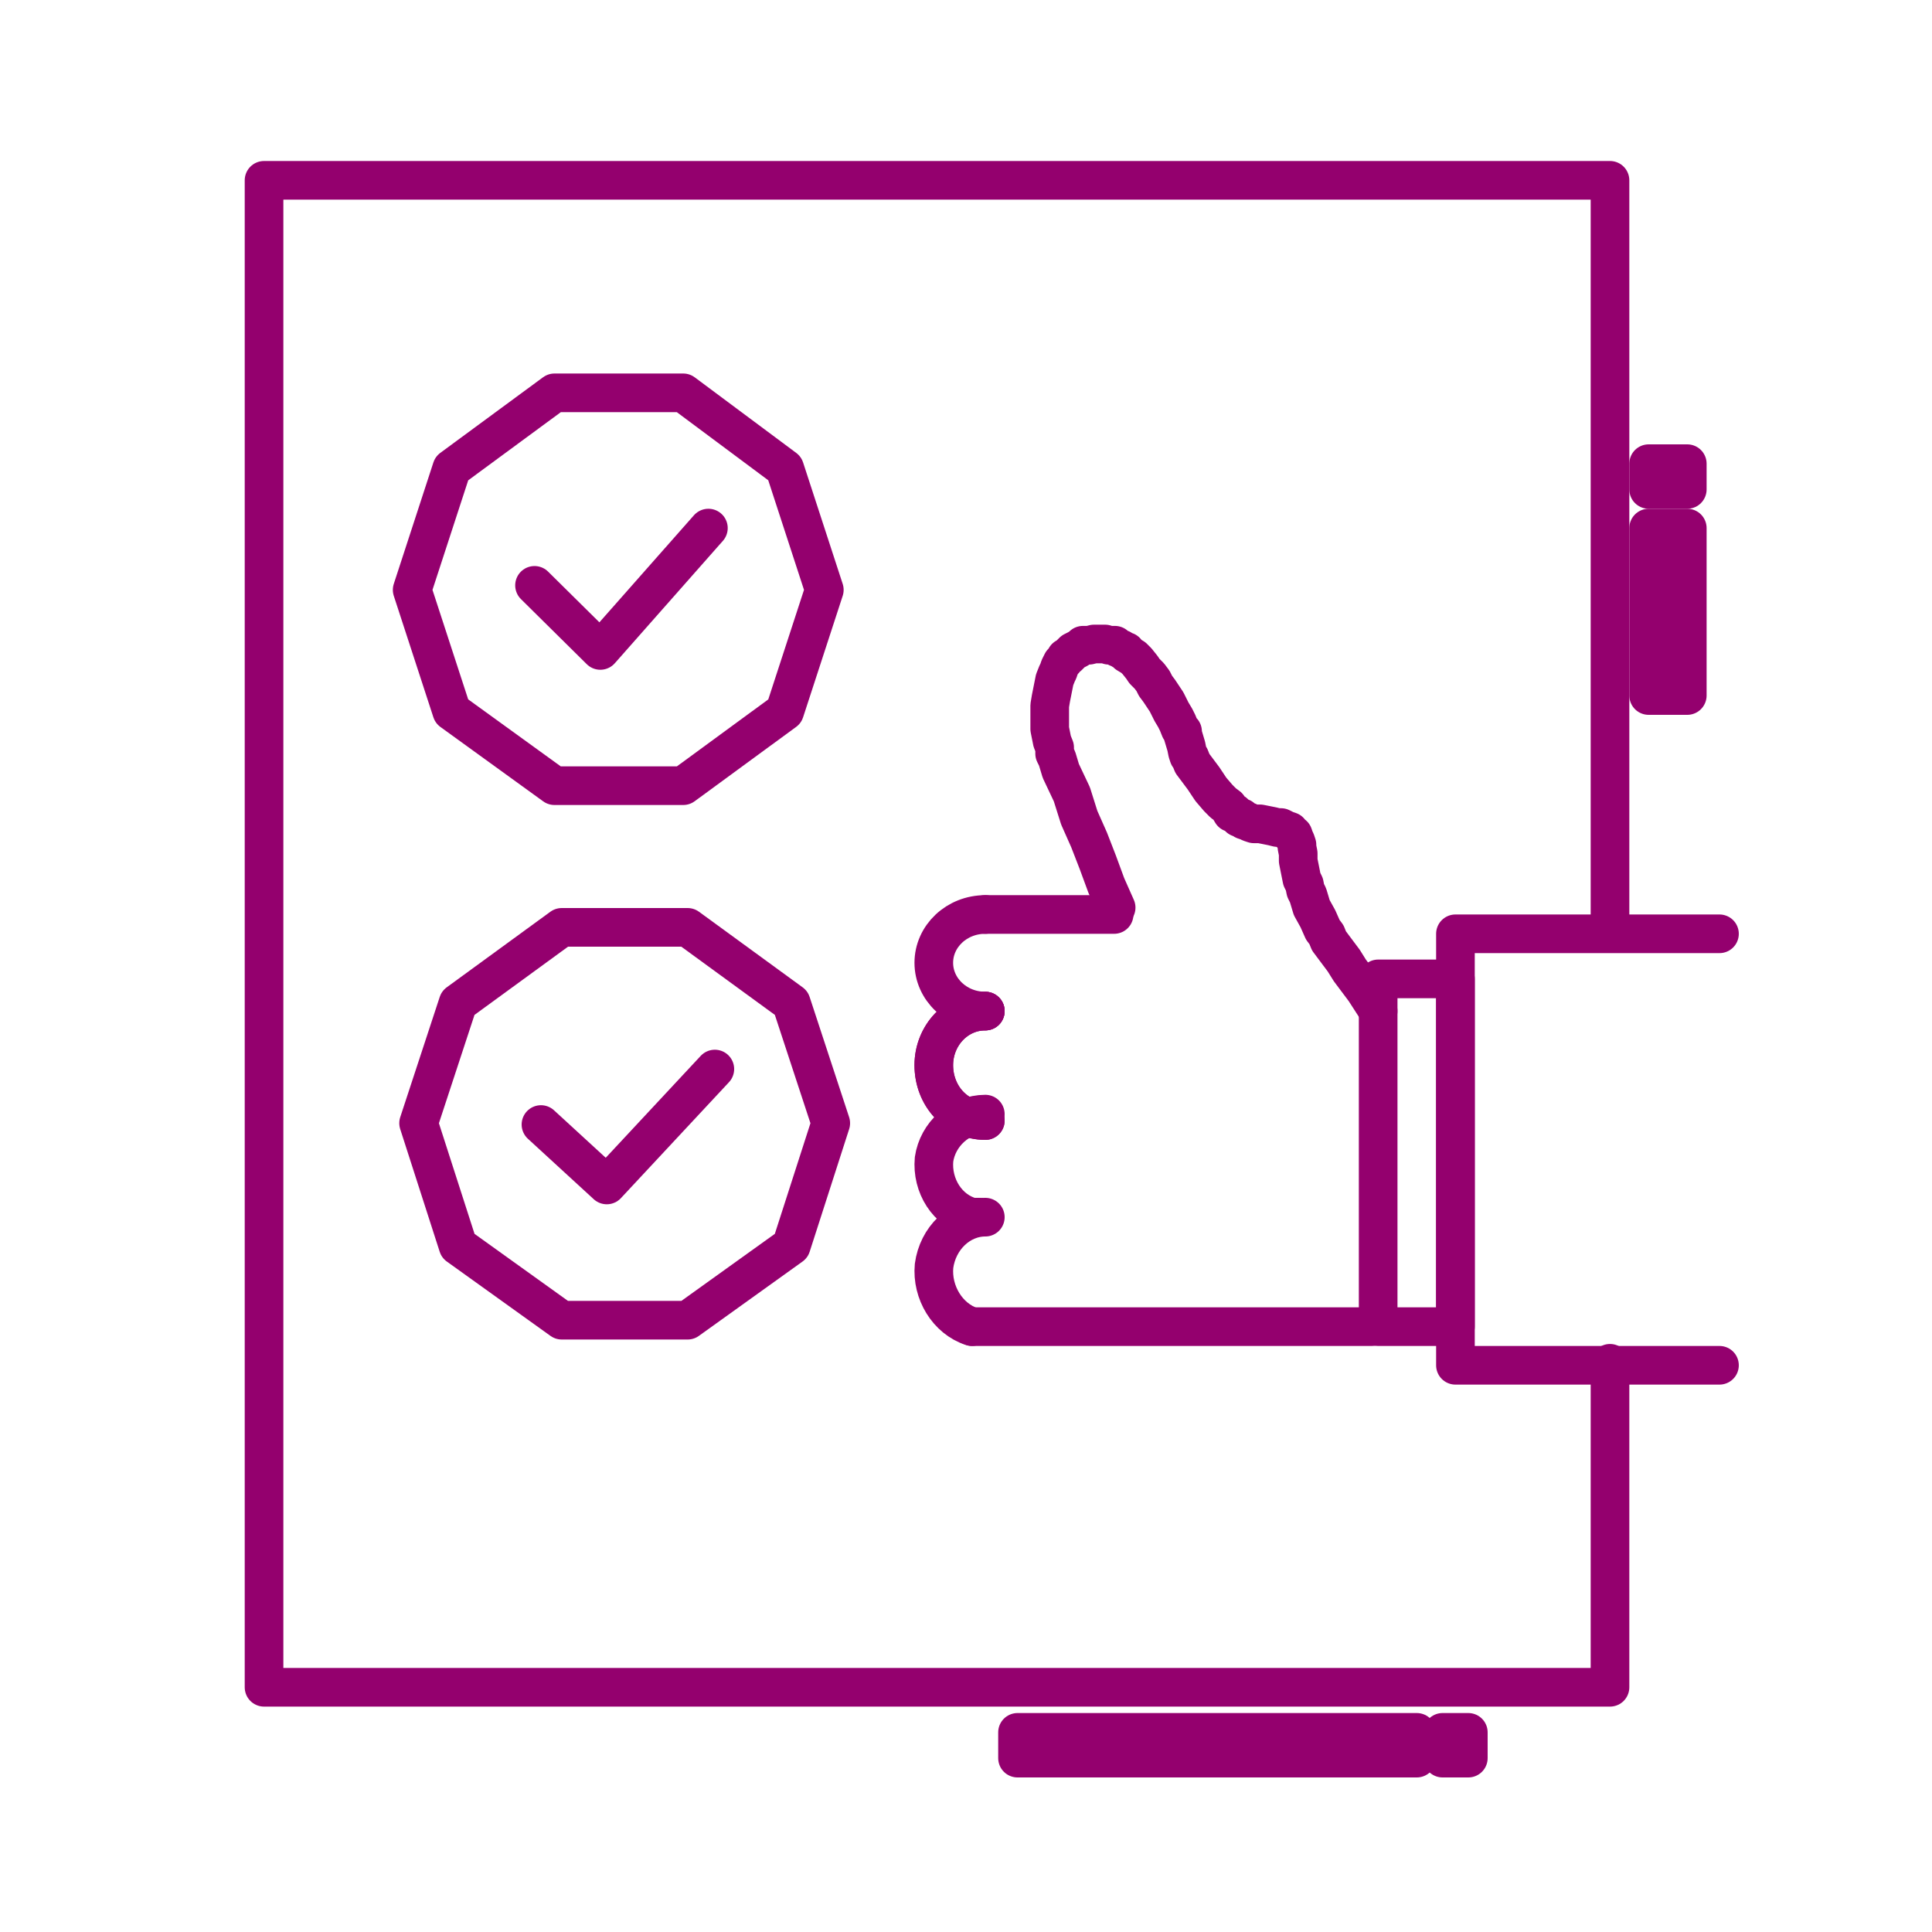
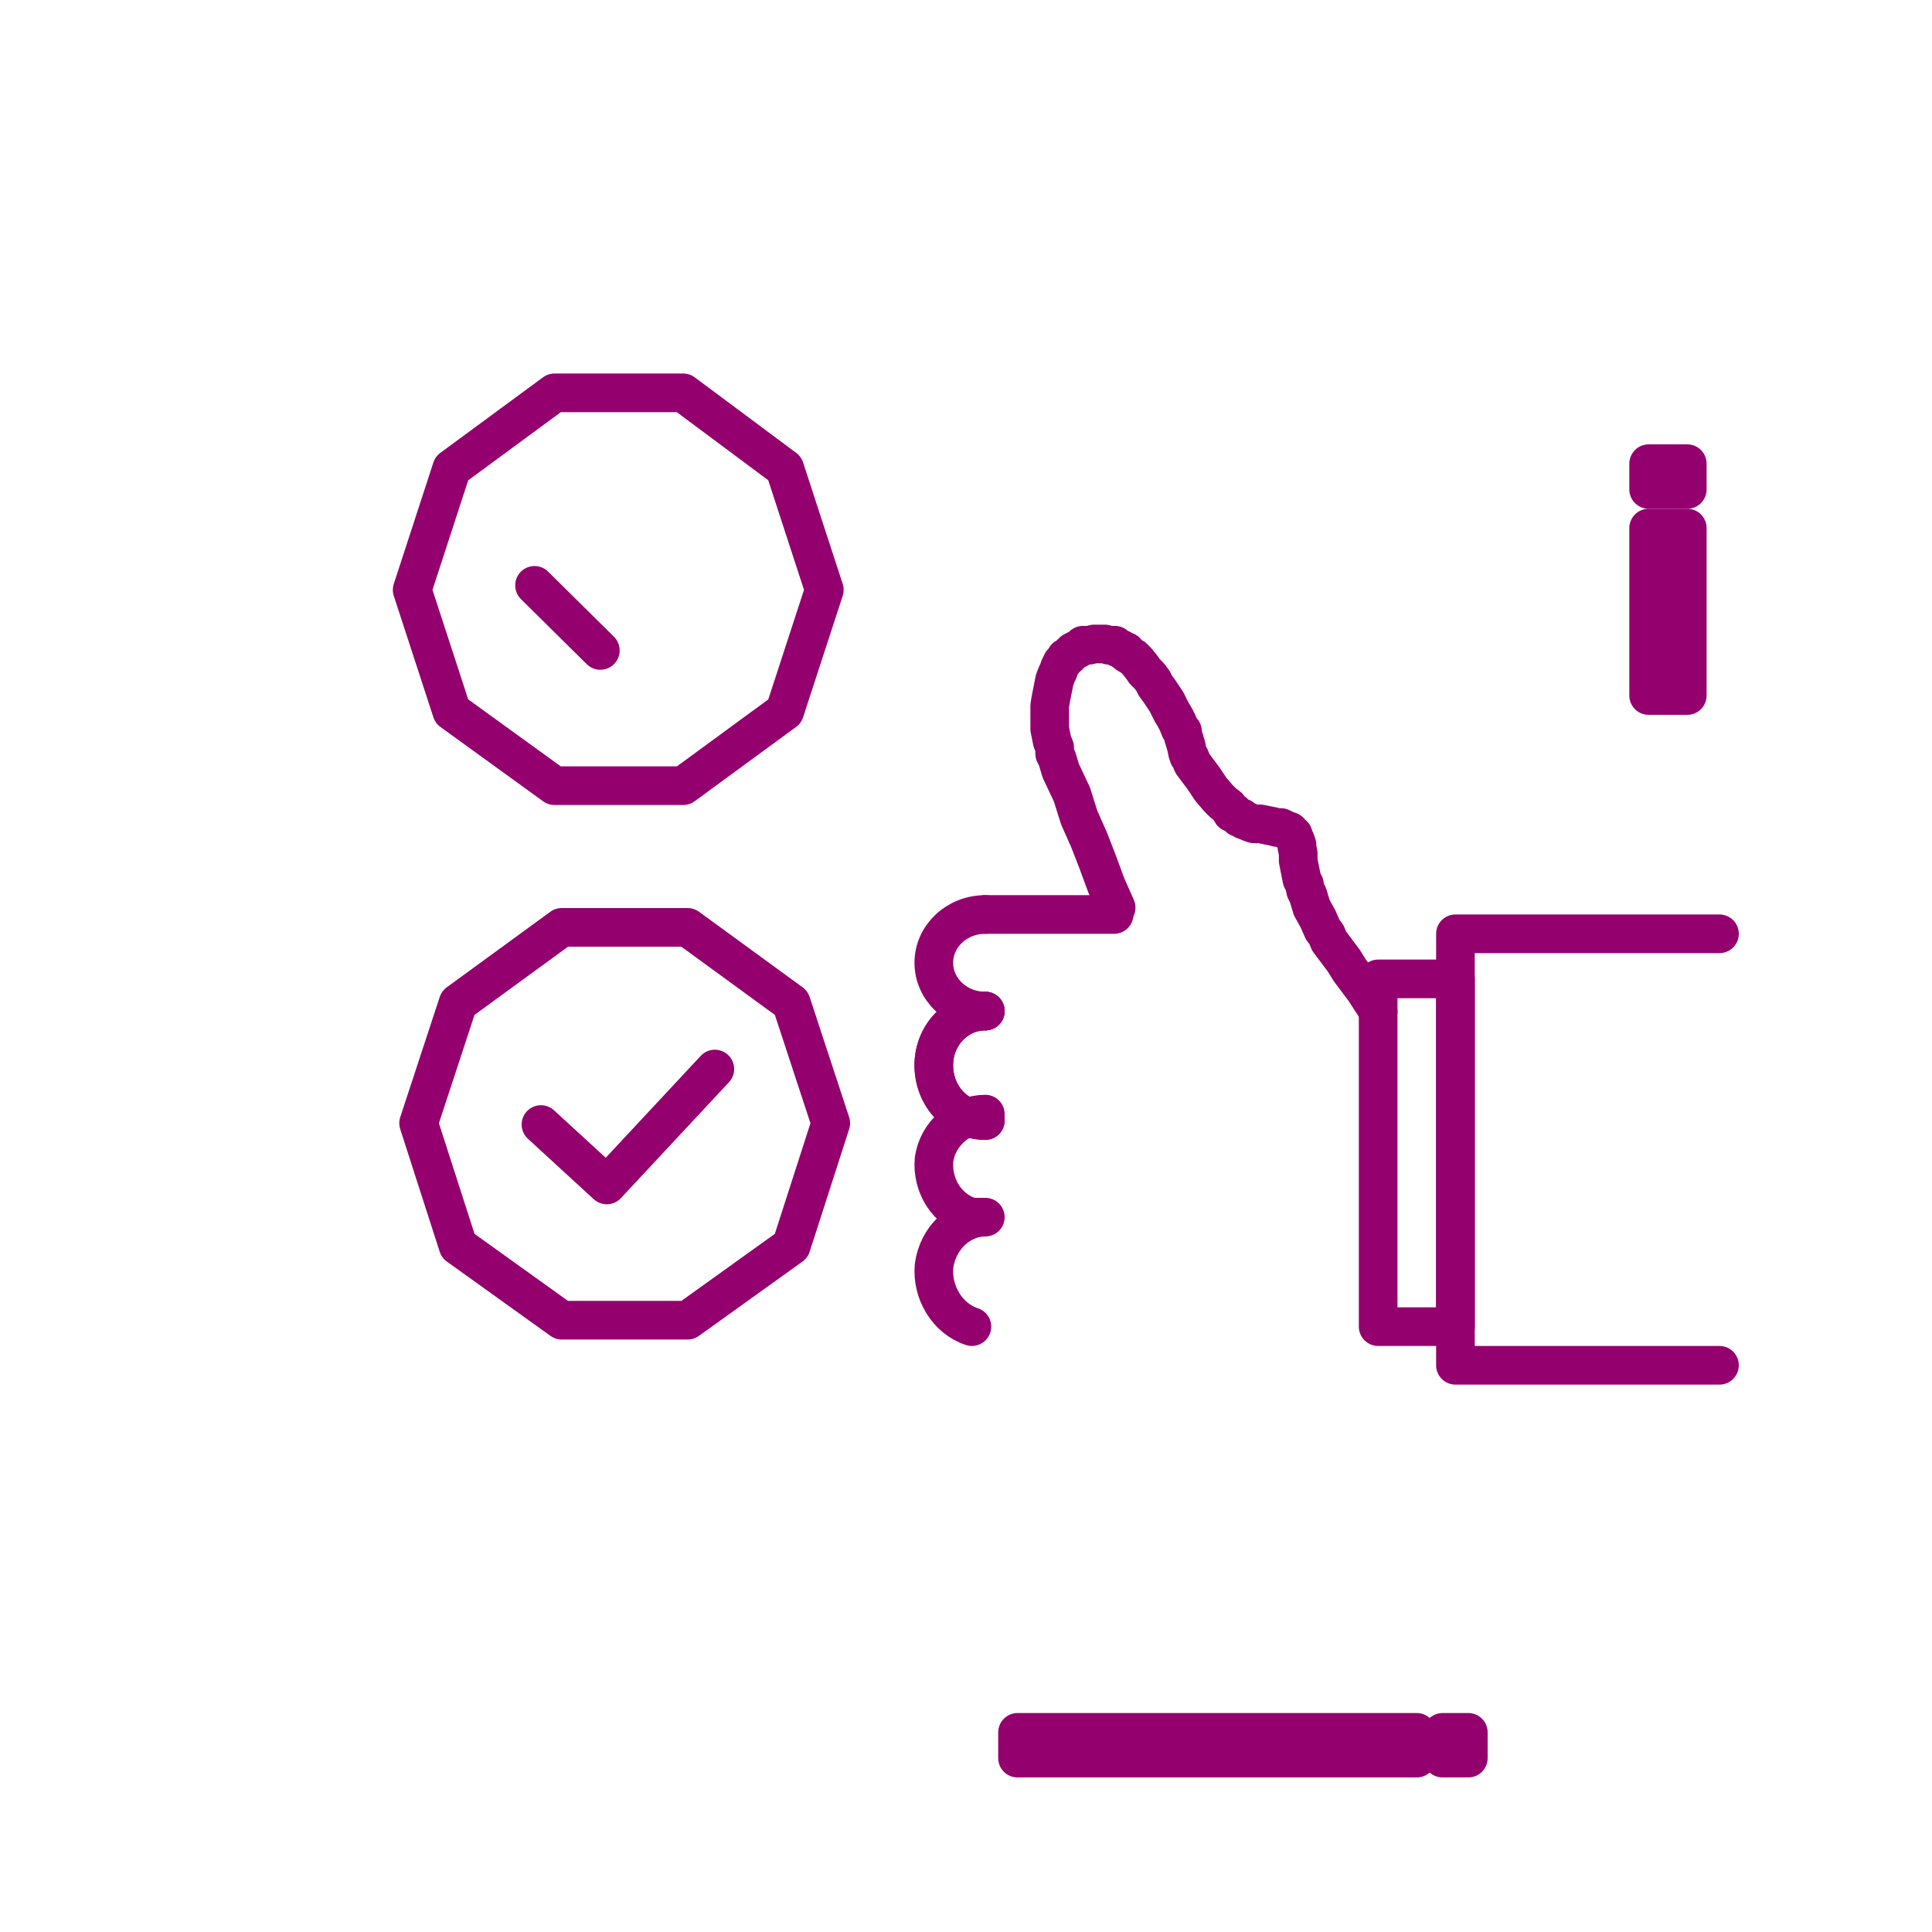
<svg xmlns="http://www.w3.org/2000/svg" width="300" height="300" viewBox="0 0 300 300" fill="none">
  <path d="M153 142C148.535 142 145 145.393 145 149.5C145 153.607 148.535 157 153 157" stroke="#94006E" stroke-width="6" stroke-miterlimit="10" stroke-linecap="round" stroke-linejoin="round" />
  <path d="M153 157C148.535 157 145 160.8 145 165.4C145 170.2 148.535 174 153 174" stroke="#94006E" stroke-width="6" stroke-miterlimit="10" stroke-linecap="round" stroke-linejoin="round" />
  <path d="M153 157C148.535 157 145 160.8 145 165.4C145 170.2 148.535 174 153 174" stroke="#94006E" stroke-width="6" stroke-miterlimit="10" stroke-linecap="round" stroke-linejoin="round" />
  <path d="M153 173C149.019 173 145.607 176.122 145.038 180.024C144.659 184.122 147.124 188.024 150.915 189" stroke="#94006E" stroke-width="6" stroke-miterlimit="10" stroke-linecap="round" stroke-linejoin="round" />
  <path d="M151 189H152" stroke="#94006E" stroke-width="6" stroke-miterlimit="10" stroke-linecap="round" stroke-linejoin="round" />
  <path d="M153 142H173" stroke="#94006E" stroke-width="6" stroke-miterlimit="10" stroke-linecap="round" stroke-linejoin="round" />
  <path d="M173.315 140.933L171.787 137.49L170.449 133.856L169.112 130.413L167.584 126.97L166.438 123.336L164.719 119.701L164.146 117.789L163.764 117.023V116.067L163.382 115.111L163.191 114.154L163 113.198V112.242V111.477V110.52V109.564L163.191 108.416L163.382 107.46L163.573 106.503L163.764 105.547L164.146 104.591L164.337 104.208L164.528 103.634L164.719 103.252L164.91 102.869L165.292 102.487L165.483 102.104L165.865 101.913L166.247 101.53L166.629 101.148L167.011 100.956L167.393 100.765L167.966 100.383L168.157 100.191H168.73H169.112L169.876 100H170.258H170.831H171.213H171.596L172.169 100.191H172.551H173.124L173.506 100.574L174.079 100.765L174.27 100.956L174.843 101.148L175.034 101.53L175.989 102.104L176.562 102.678L177.326 103.634L177.708 104.208L178.472 104.973L179.045 105.738L179.427 106.503L180 107.268L181.146 108.99L181.91 110.52L182.483 111.477L182.865 112.242L183.247 113.198L183.629 113.581V113.963L184.202 115.876L184.393 116.832L184.584 117.406L184.775 117.597L185.157 118.554L185.73 119.319L186.303 120.084L186.876 120.849L188.022 122.57L189.169 123.909L189.933 124.675L190.697 125.248L191.27 126.205H191.652L192.034 126.587L192.416 126.97H192.798L193.18 127.352L193.753 127.544L194.135 127.735L194.708 127.926H195.09H195.663L196.618 128.117L197.573 128.309L198.337 128.5H198.91L199.292 128.691L199.674 128.883L200.247 129.074L200.438 129.456L200.82 129.648L201.011 130.221L201.202 130.604L201.393 131.178V131.56L201.584 132.517V133.664L201.775 134.621L201.966 135.577L202.157 136.534L202.539 137.299L202.73 138.255L203.112 139.02L203.685 140.933L204.64 142.654L205.404 144.376L205.978 145.141L206.36 146.097L206.933 146.862L207.506 147.628L208.652 149.158L209.607 150.688L210.753 152.218L211.899 153.748L214 157" stroke="#94006E" stroke-width="6" stroke-miterlimit="10" stroke-linecap="round" stroke-linejoin="round" />
  <path d="M214 152H226V206H214V152Z" stroke="#94006E" stroke-width="6" stroke-miterlimit="10" stroke-linecap="round" stroke-linejoin="round" />
  <path d="M267 212H226V145H267" stroke="#94006E" stroke-width="6" stroke-miterlimit="10" stroke-linecap="round" stroke-linejoin="round" />
-   <path d="M250 211.692V262H41V28H250V144.807" stroke="#94006E" stroke-width="6" stroke-miterlimit="10" stroke-linecap="round" stroke-linejoin="round" />
  <path d="M128 91.596L121.85 110.454L106.09 122H86.102L70.15 110.454L64 91.596L70.15 72.738L86.102 61H106.09L121.85 72.738L128 91.596Z" stroke="#94006E" stroke-width="6" stroke-miterlimit="10" stroke-linecap="round" stroke-linejoin="round" />
-   <path d="M83 90.894L93.221 101L110 82" stroke="#94006E" stroke-width="6" stroke-miterlimit="10" stroke-linecap="round" stroke-linejoin="round" />
+   <path d="M83 90.894L93.221 101" stroke="#94006E" stroke-width="6" stroke-miterlimit="10" stroke-linecap="round" stroke-linejoin="round" />
  <path d="M129 174.404L122.868 193.454L106.772 205H87.228L71.132 193.454L65 174.404L71.132 155.738L87.228 144H106.772L122.868 155.738L129 174.404Z" stroke="#94006E" stroke-width="6" stroke-miterlimit="10" stroke-linecap="round" stroke-linejoin="round" />
  <path d="M84 174.617L94.221 184L111 166" stroke="#94006E" stroke-width="6" stroke-miterlimit="10" stroke-linecap="round" stroke-linejoin="round" />
  <path d="M256 72H262V76H256V72Z" stroke="#94006E" stroke-width="6" stroke-miterlimit="10" stroke-linecap="round" stroke-linejoin="round" />
  <path d="M256 82H262V108H256V82Z" stroke="#94006E" stroke-width="6" stroke-miterlimit="10" stroke-linecap="round" stroke-linejoin="round" />
  <path d="M224 269H228V273H224V269Z" stroke="#94006E" stroke-width="6" stroke-miterlimit="10" stroke-linecap="round" stroke-linejoin="round" />
  <path d="M220 269H158V273H220V269Z" stroke="#94006E" stroke-width="6" stroke-miterlimit="10" stroke-linecap="round" stroke-linejoin="round" />
  <path d="M153 189C149.019 189 145.607 192.277 145.038 196.578C144.659 200.675 147.124 204.771 150.915 206" stroke="#94006E" stroke-width="6" stroke-miterlimit="10" stroke-linecap="round" stroke-linejoin="round" />
-   <path d="M151 206H213" stroke="#94006E" stroke-width="6" stroke-miterlimit="10" stroke-linecap="round" stroke-linejoin="round" />
</svg>